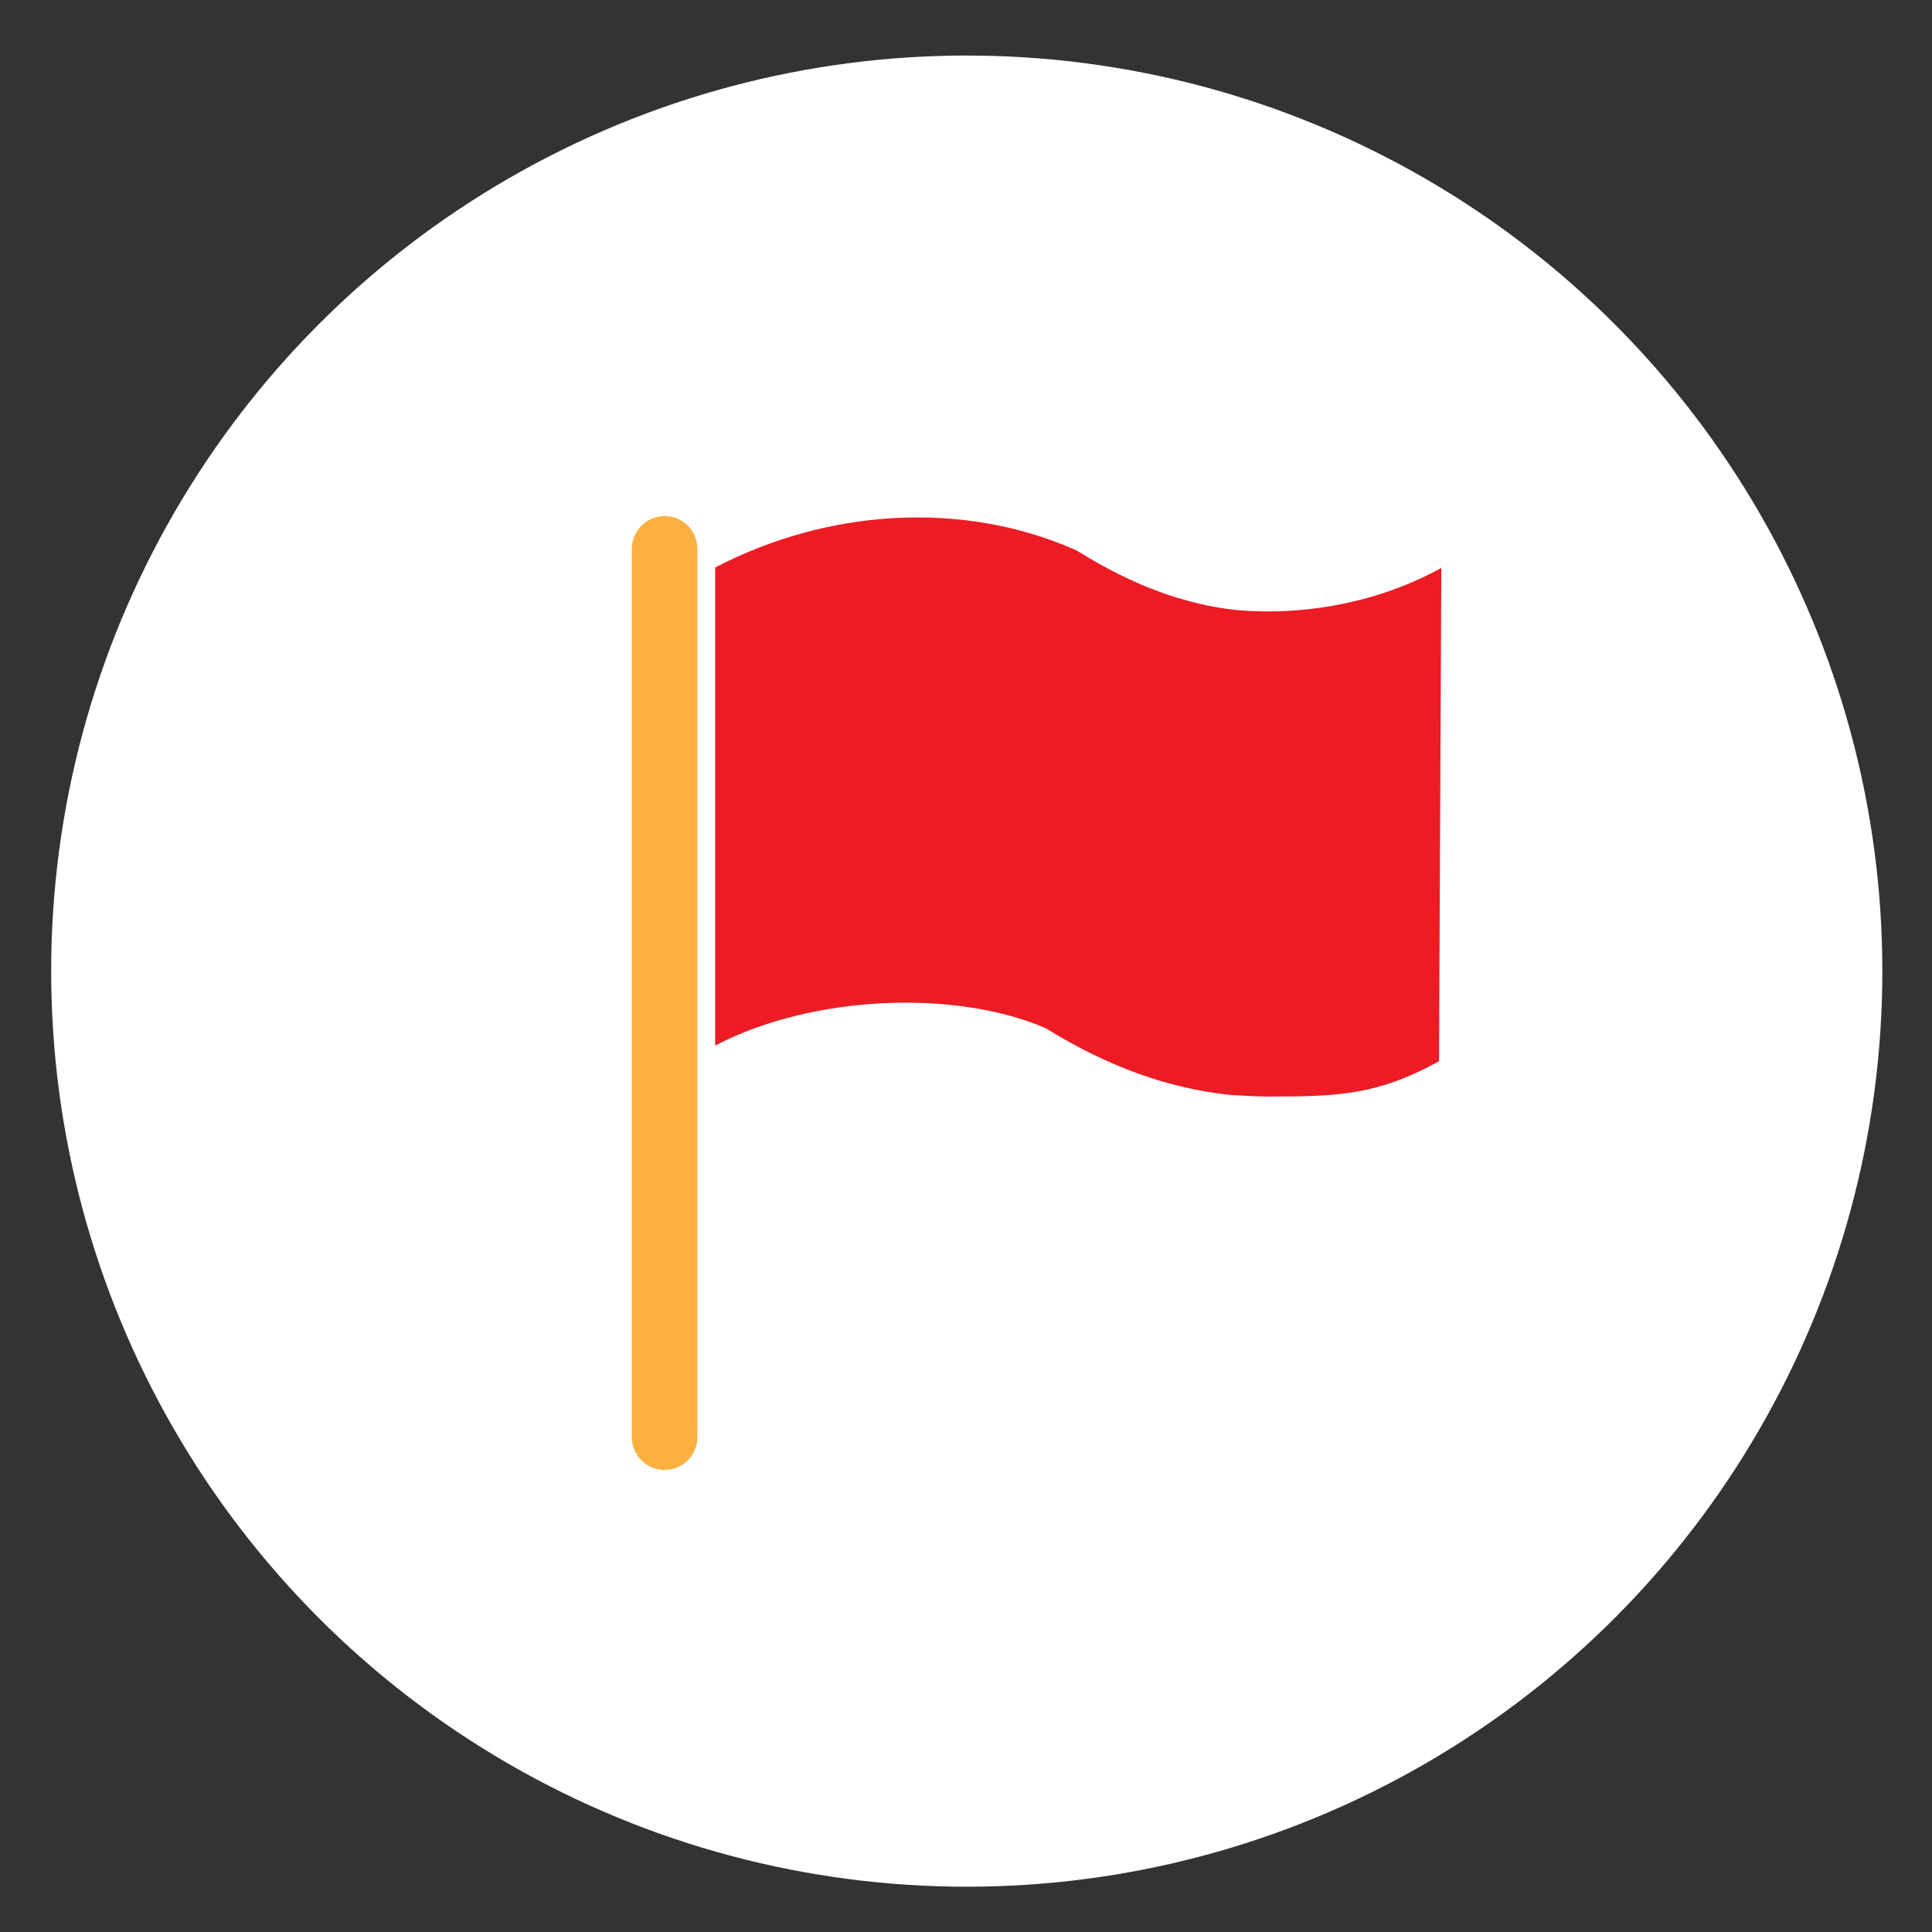
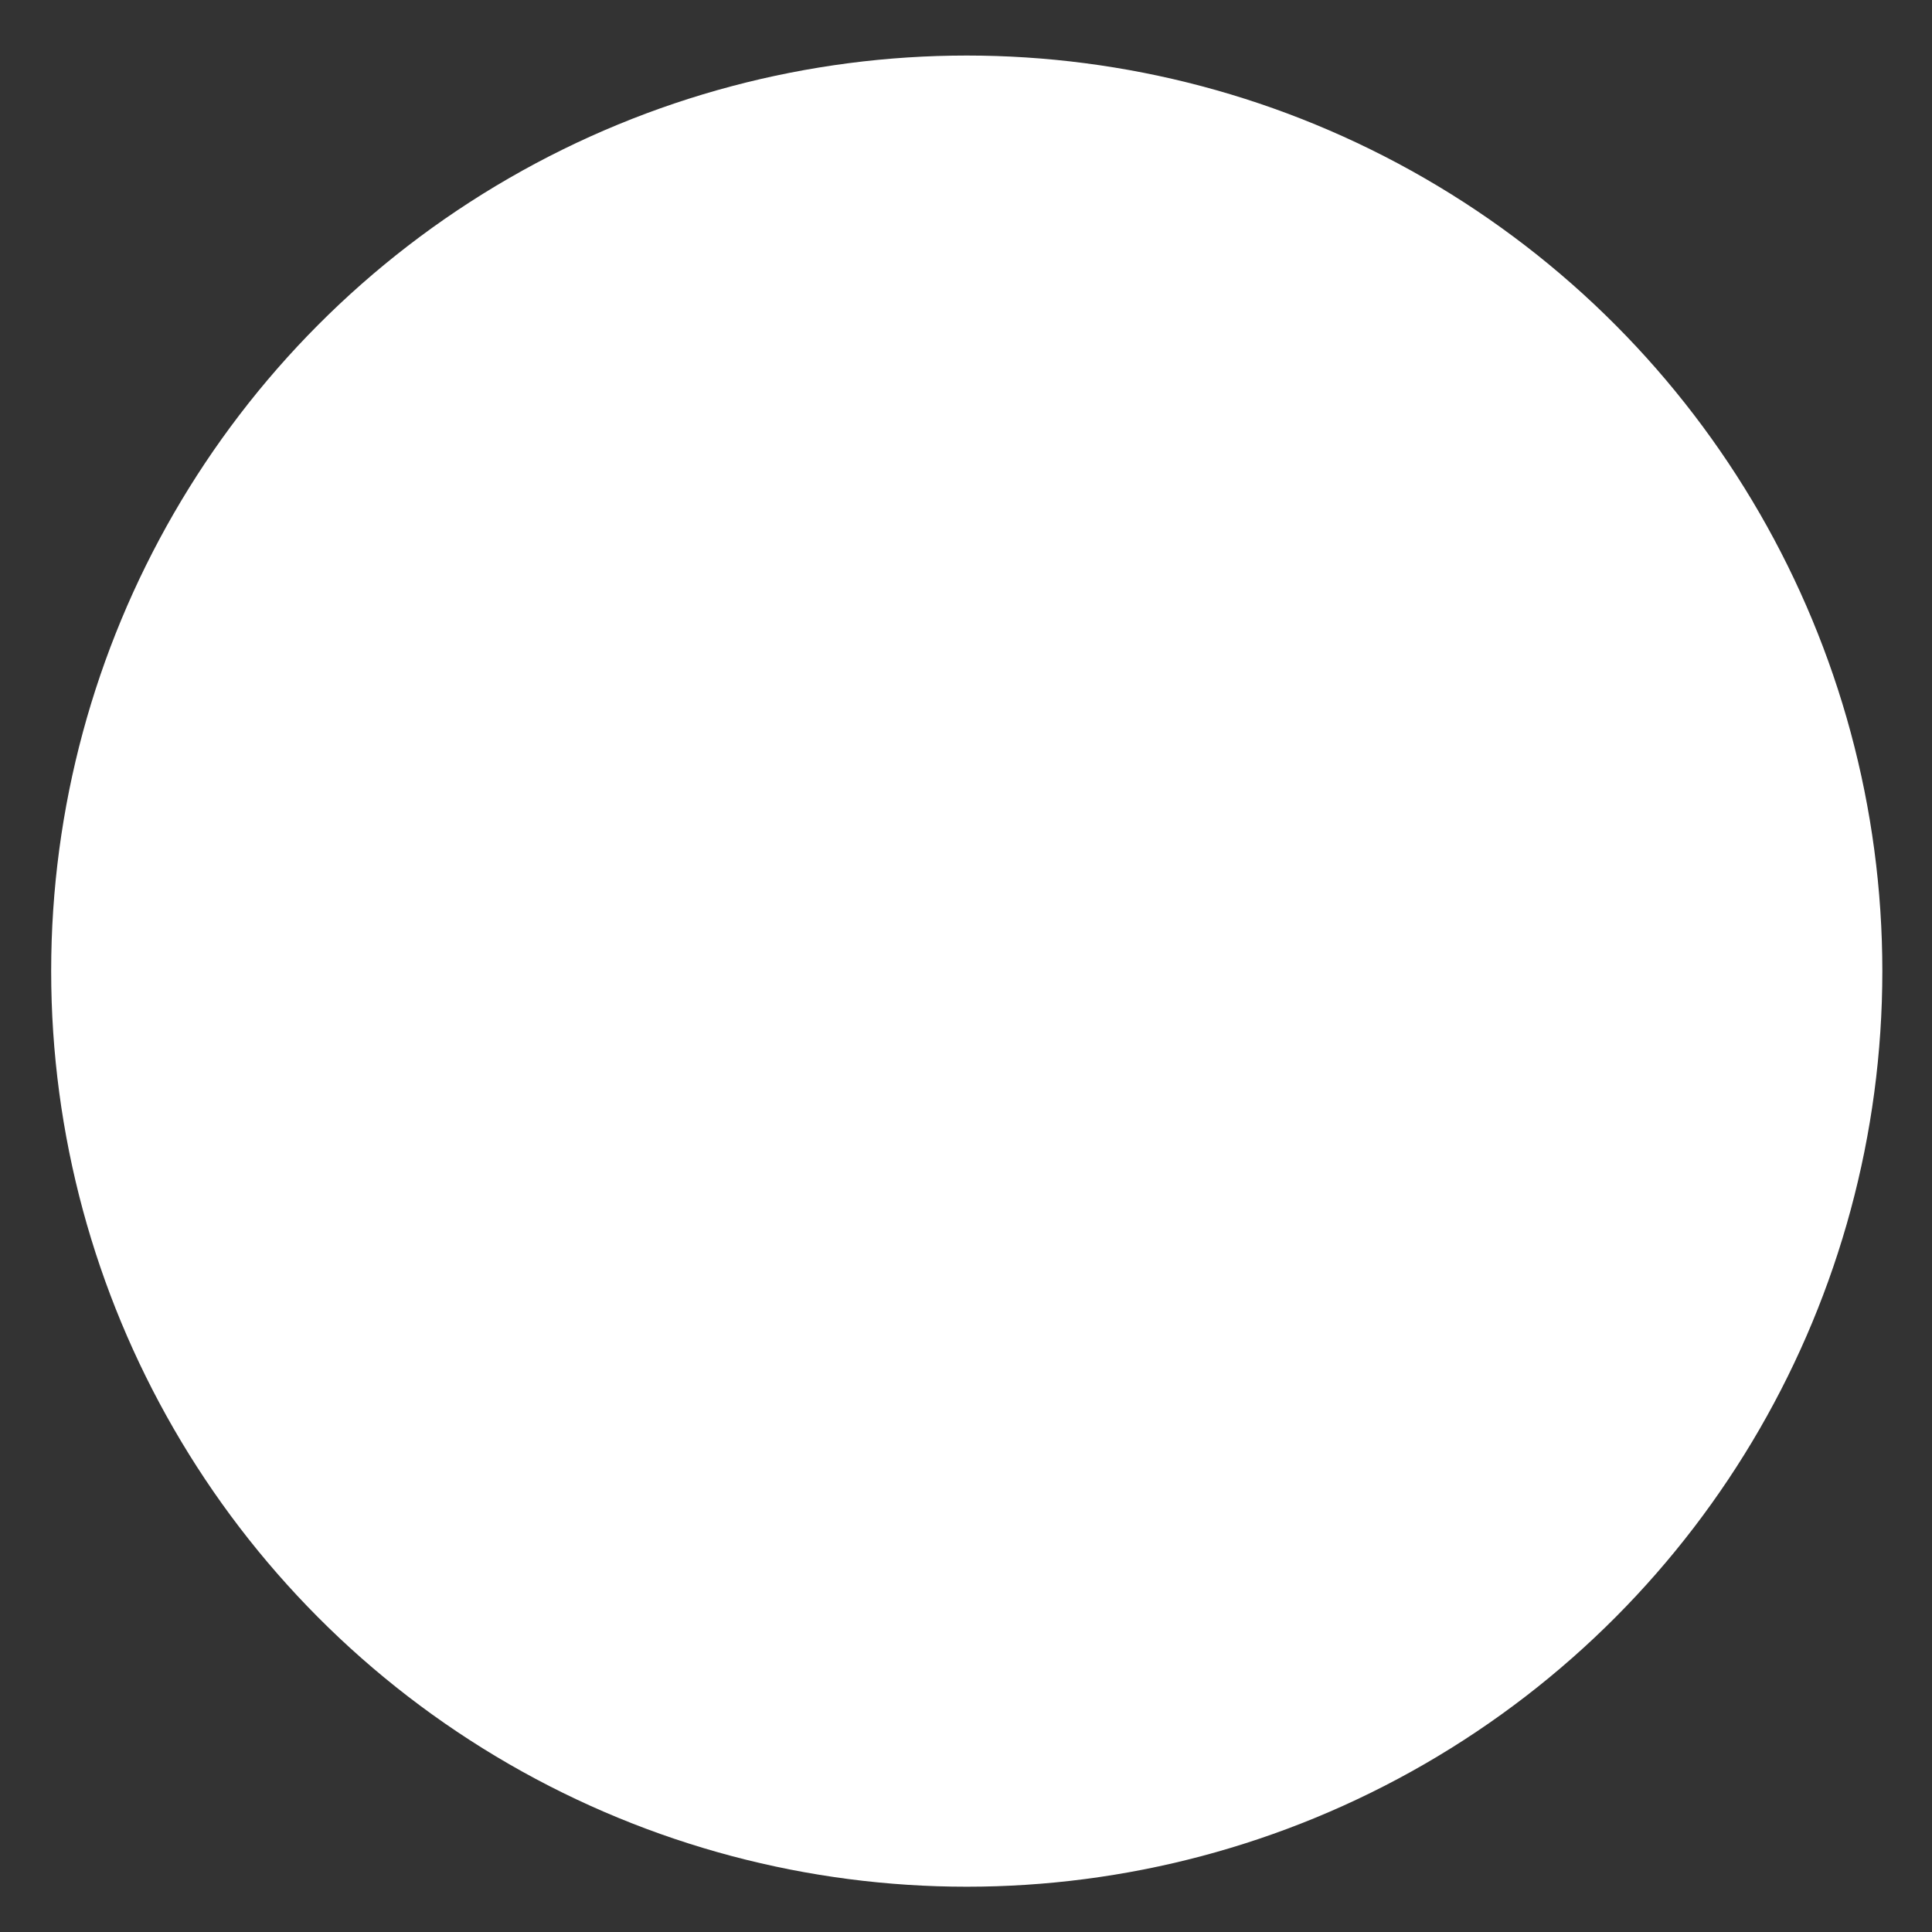
<svg xmlns="http://www.w3.org/2000/svg" version="1.1" id="Layer_1" x="0px" y="0px" viewBox="0 0 128 128" style="enable-background:new 0 0 128 128;" xml:space="preserve">
  <rect x="0" y="0" width="128" height="128" fill="#333333" stroke="none" />
  <style type="text/css">
	.st0{fill:#FFFFFF;}
	.st1{fill:#FBB040;}
	.st2{fill:#ED1C24;}
</style>
  <circle class="st0" cx="64.05" cy="64.34" r="60.66" />
  <g>
-     <path class="st1" d="M44.03,34.19c-1.21,0-2.17,0.99-2.17,2.17v58.86c0,1.21,0.99,2.17,2.17,2.17c1.21,0,2.17-0.99,2.17-2.17V36.36   C46.2,35.15,45.24,34.19,44.03,34.19z" />
-     <path class="st2" d="M95.49,37.63c-4,2.2-8.83,3.19-13.54,2.79c-3.47-0.37-6.91-1.64-10.52-3.89l-0.14-0.08l-0.14-0.06   c-7.3-3.19-16.19-2.74-23.77,1.21v31.67c6.37-3.33,15.82-3.75,21.88-1.16c4.15,2.57,8.15,4,12.24,4.43c0,0,1.66,0.11,2.48,0.11   c4.77,0,7.3-0.11,11.36-2.34L95.49,37.63z" />
-   </g>
+     </g>
</svg>